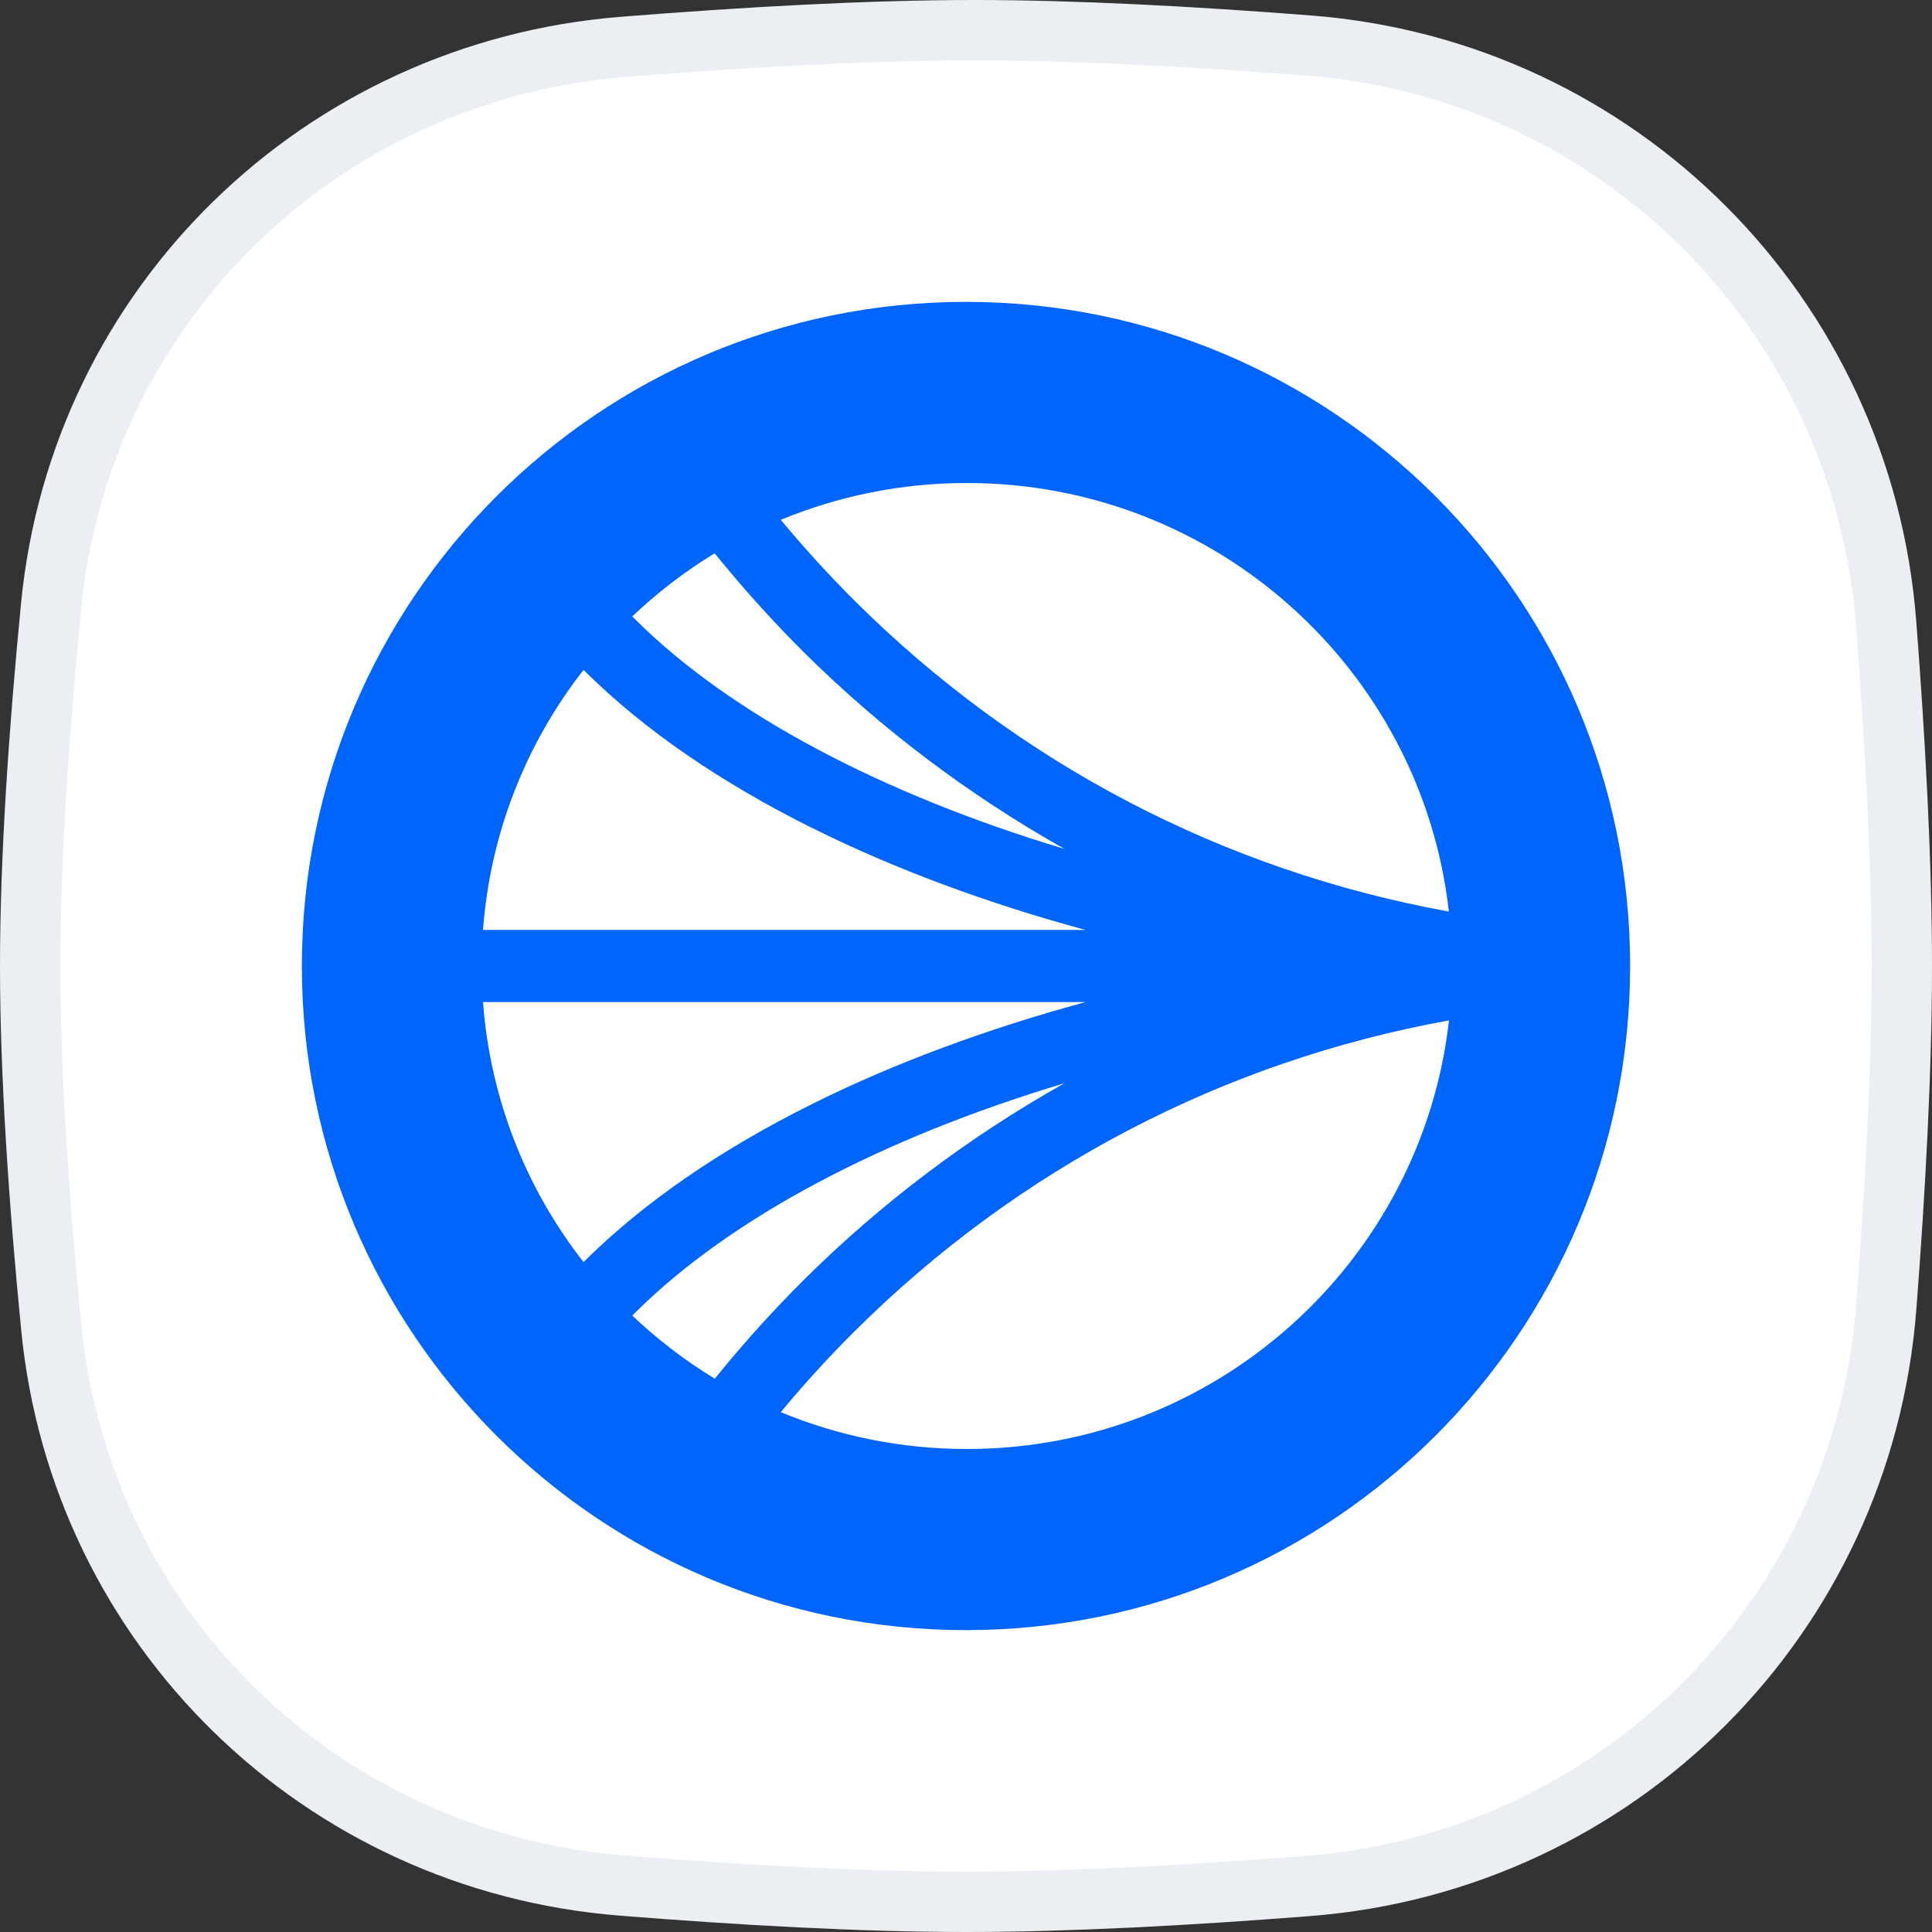
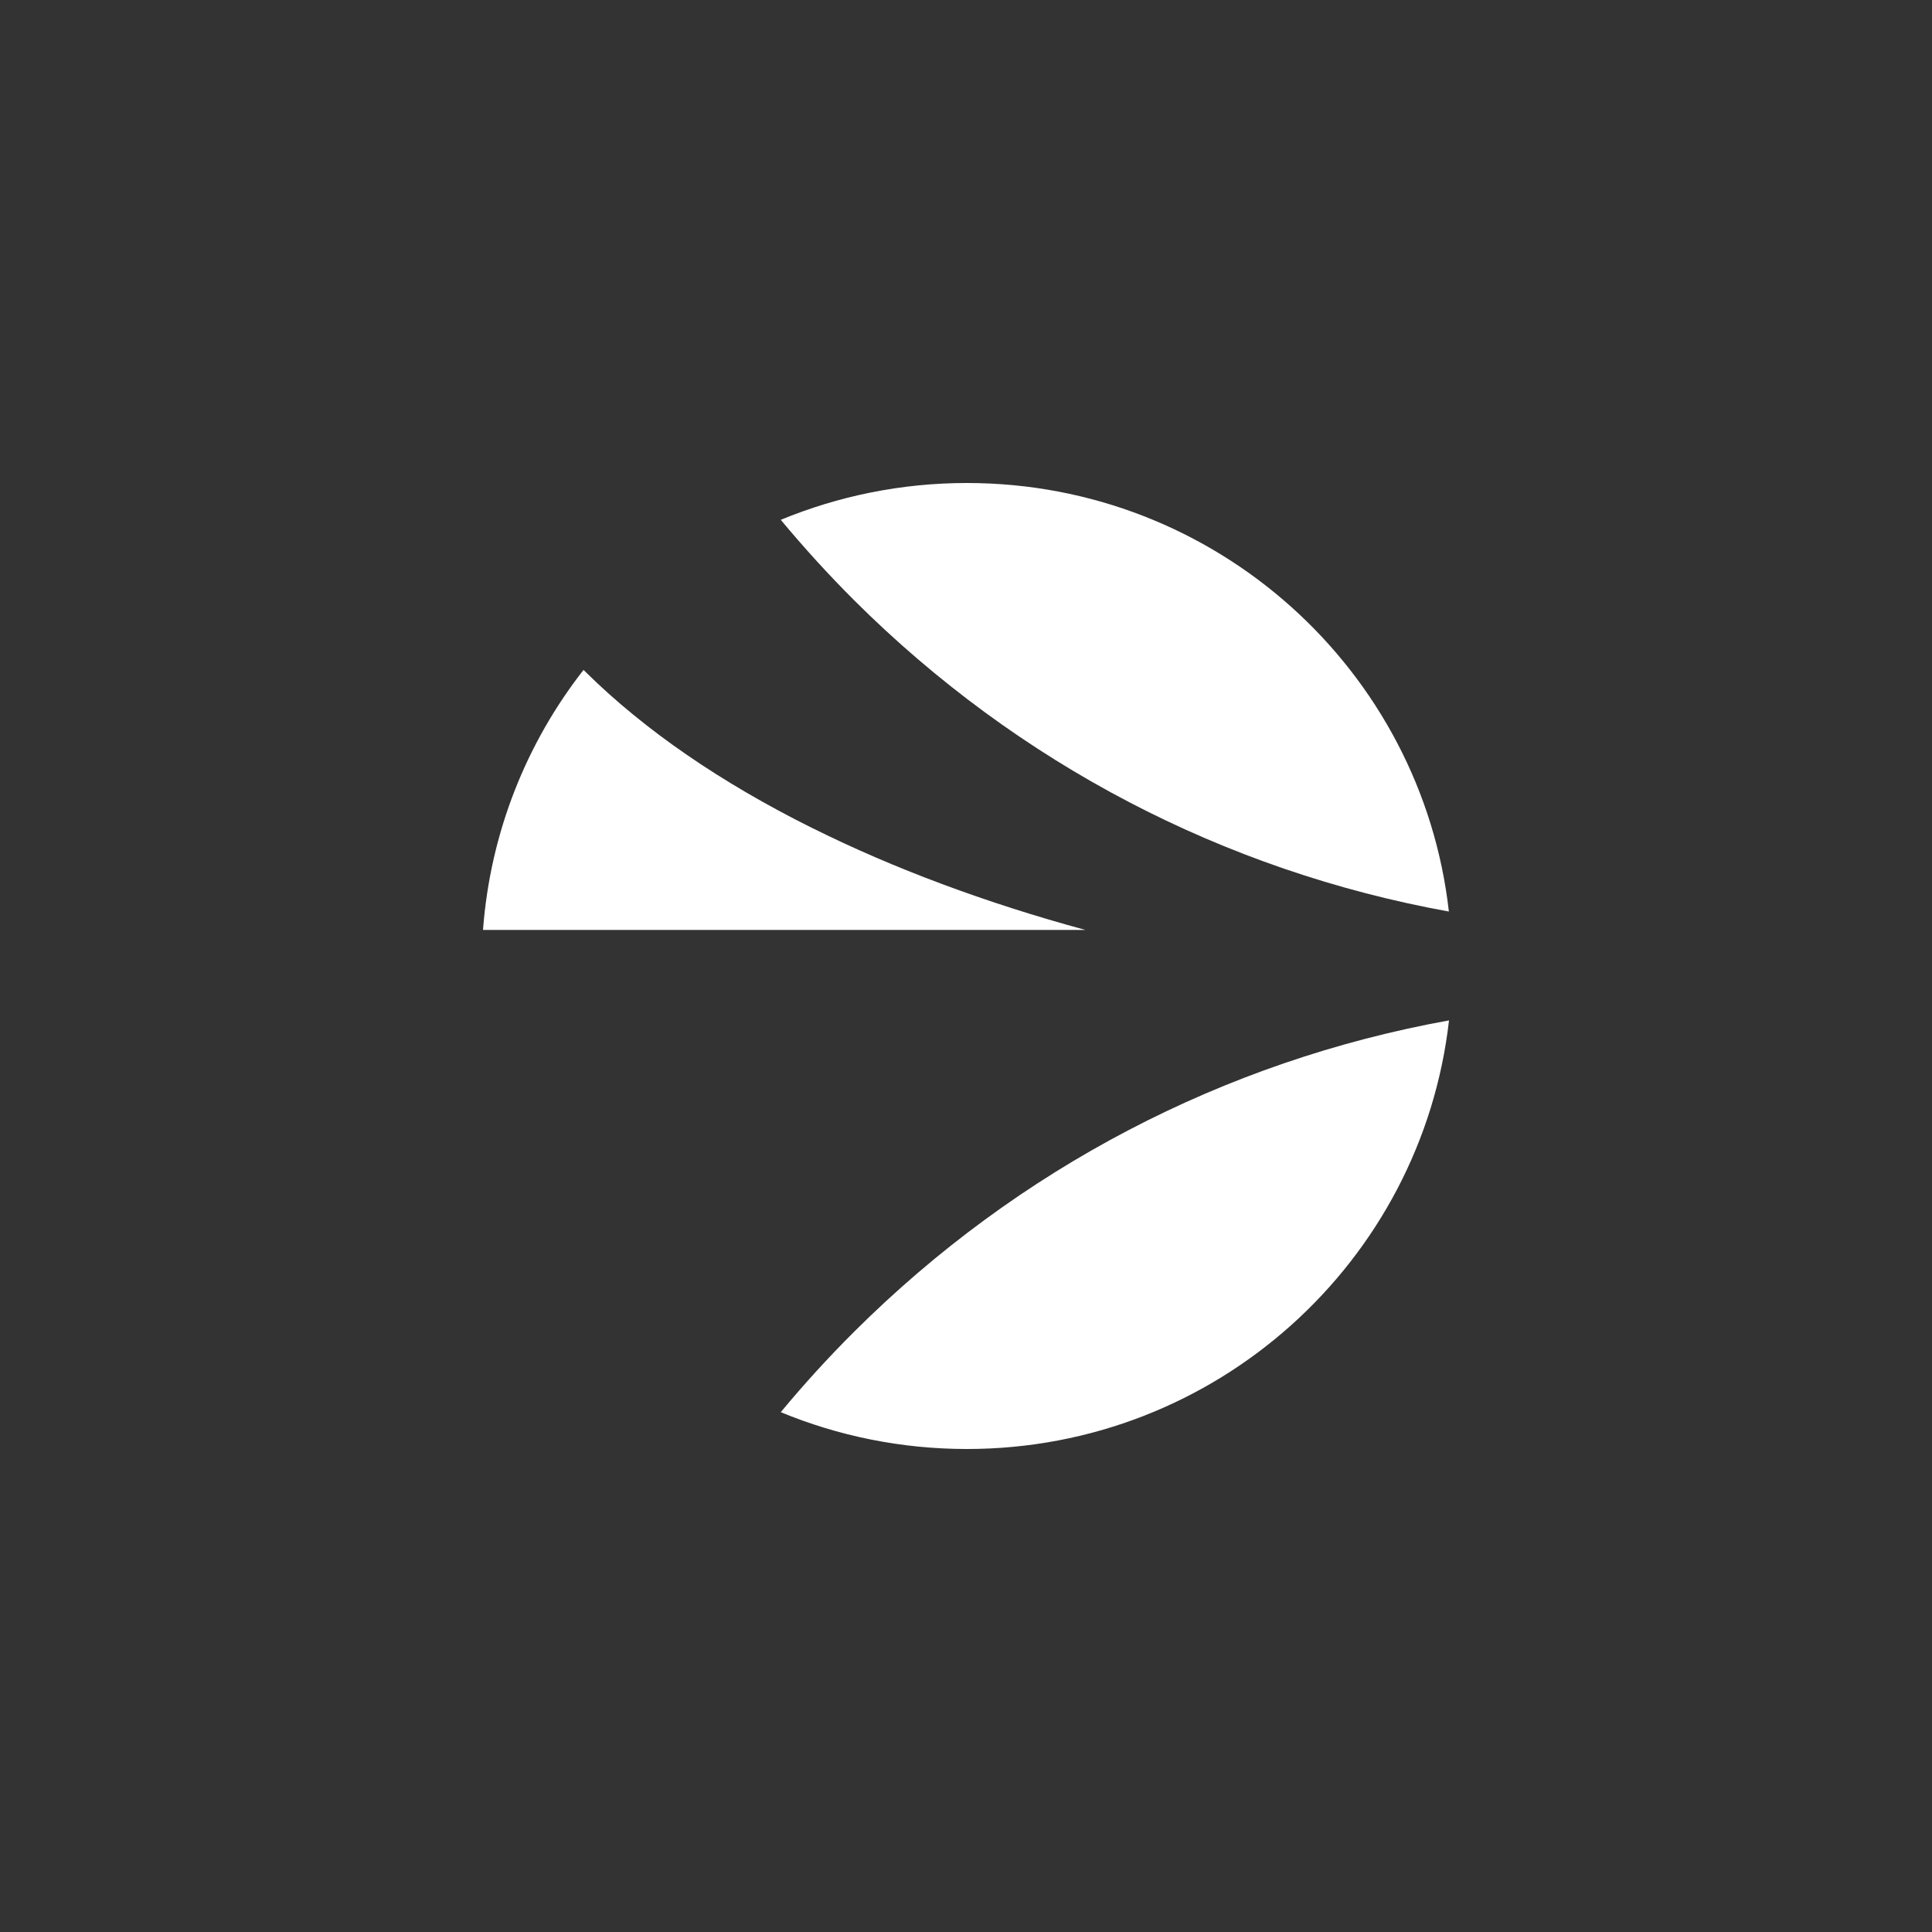
<svg xmlns="http://www.w3.org/2000/svg" width="32" height="32" viewBox="0 0 32 32" fill="none">
  <rect x="0" y="0" width="32" height="32" fill="#333333" stroke="none" />
-   <path d="M0.847 10.033C1.334 5.048 5.318 1.177 10.318 0.777C12.332 0.616 14.389 0.5 16.138 0.5C17.806 0.5 19.755 0.605 21.679 0.755C26.805 1.153 30.845 5.203 31.241 10.33C31.392 12.297 31.5 14.294 31.5 16C31.5 17.701 31.393 19.69 31.242 21.651C30.846 26.787 26.794 30.839 21.658 31.238C19.688 31.392 17.694 31.5 16 31.5C14.276 31.5 12.265 31.387 10.297 31.23C5.307 30.831 1.336 26.963 0.849 21.986C0.646 19.918 0.5 17.798 0.5 16C0.5 14.208 0.646 12.096 0.847 10.033Z" fill="white" stroke="#EBEEF2" />
-   <path d="M16 27C22.075 27 27 22.075 27 16C27 9.925 22.075 5 16 5C9.925 5 5 9.925 5 16C5 22.075 9.925 27 16 27Z" fill="#0065FD" />
  <path d="M14.154 9.949C16.859 12.642 20.264 14.422 23.998 15.098C23.548 11.106 20.147 8 16.014 8C14.922 8 13.882 8.218 12.932 8.61C13.318 9.074 13.729 9.525 14.154 9.949Z" fill="white" />
-   <path d="M8 16.597C8.121 18.214 8.722 19.698 9.665 20.904L9.709 20.861C10.678 19.906 11.94 19.037 13.463 18.28C14.797 17.616 16.329 17.046 17.98 16.597H8Z" fill="white" />
  <path d="M17.63 17.942L17.632 17.941L17.634 17.939L17.63 17.942Z" fill="white" />
-   <path d="M17.63 17.942C16.053 18.828 14.588 19.931 13.308 21.205C12.831 21.68 12.373 22.184 11.945 22.706L11.839 22.835C11.345 22.536 10.889 22.184 10.472 21.79L10.541 21.722C12.107 20.172 14.607 18.849 17.63 17.942Z" fill="white" />
-   <path d="M10.541 10.278C12.107 11.83 14.609 13.152 17.632 14.061C16.054 13.173 14.588 12.07 13.306 10.795C12.831 10.322 12.373 9.818 11.943 9.294L11.837 9.165C11.344 9.464 10.887 9.816 10.472 10.21L10.541 10.278Z" fill="white" />
  <path d="M14.154 22.051C13.728 22.475 13.316 22.926 12.932 23.39C13.88 23.782 14.922 24 16.014 24C20.147 24 23.548 20.894 24 16.901C20.266 17.576 16.861 19.357 14.155 22.05L14.154 22.051Z" fill="white" />
  <path d="M13.463 13.72C11.94 12.963 10.678 12.094 9.709 11.139L9.665 11.096C8.722 12.302 8.121 13.786 8 15.403H17.978C16.327 14.954 14.797 14.384 13.461 13.718L13.463 13.72Z" fill="white" />
</svg>